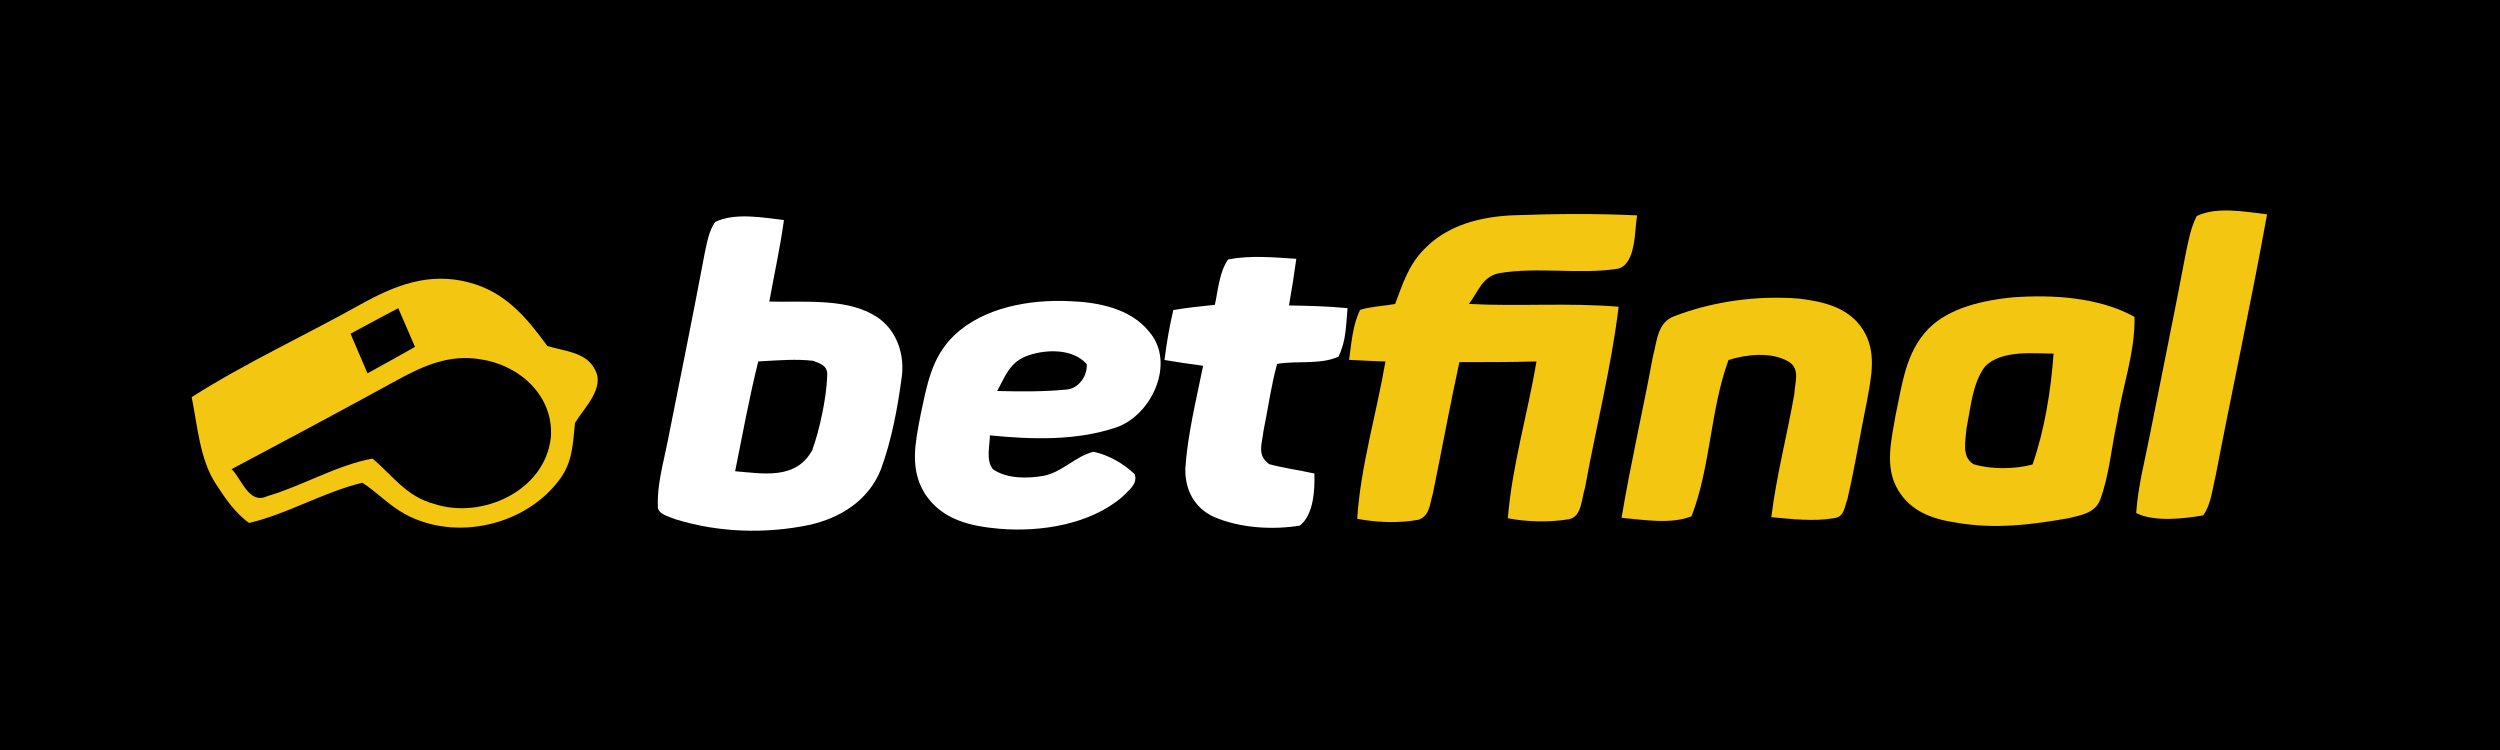
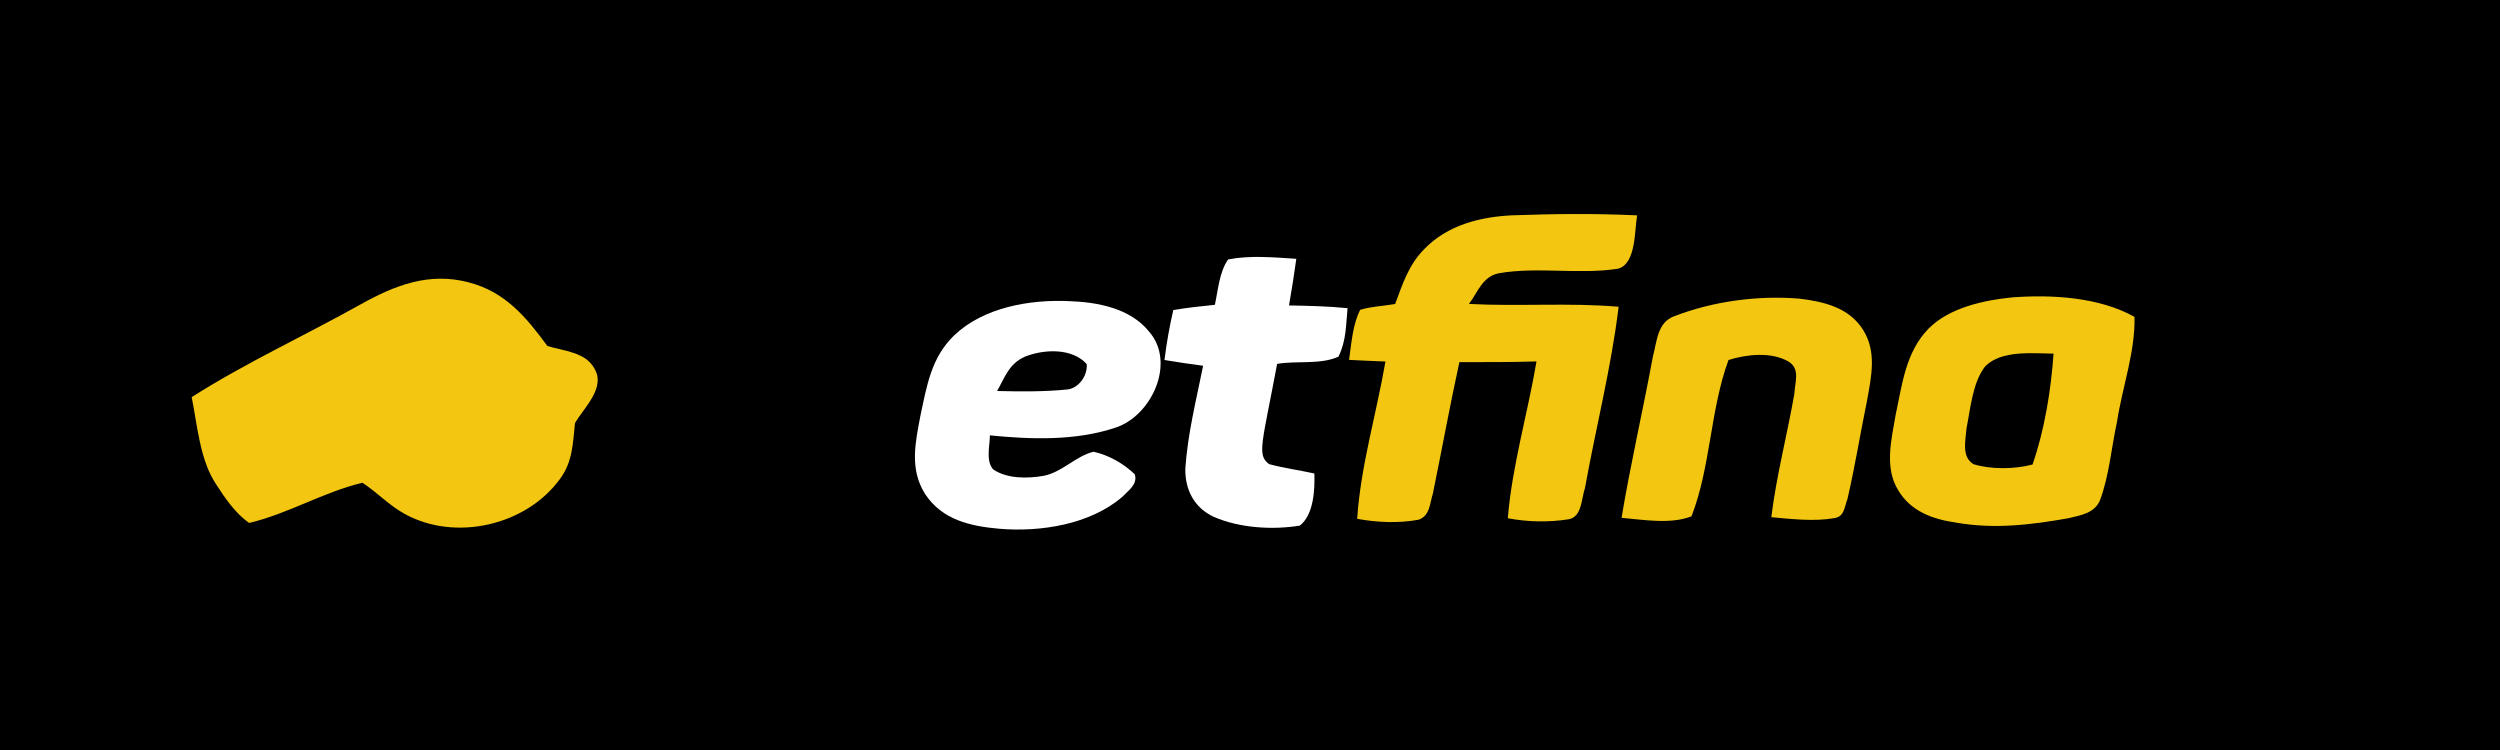
<svg xmlns="http://www.w3.org/2000/svg" version="1.1" viewBox="0 0 400 120" width="400.0pt" height="120.0pt">
  <path d="M 0.00 0.00 L 400.00 0.00 L 400.00 120.00 L 0.00 120.00 L 0.00 0.00 Z" fill="#000000" />
-   <path d="M 125.43 35.21 C 124.83 39.60 123.87 43.90 123.09 48.25 C 128.24 48.40 134.94 47.69 139.57 50.28 C 143.12 52.14 144.73 56.12 144.32 60.00 C 143.65 65.10 142.71 70.30 140.93 75.14 C 138.96 80.06 134.46 82.90 129.43 84.00 C 122.41 85.45 114.90 85.21 108.03 83.07 C 107.09 82.66 105.10 82.27 105.26 80.91 C 105.12 77.56 106.16 74.02 106.80 70.75 C 108.81 60.66 110.86 50.58 112.76 40.48 C 113.12 38.84 113.43 36.88 114.43 35.51 C 117.60 33.98 122.03 34.81 125.43 35.21 Z" fill="#ffffff" />
  <path d="M 241.97 34.45 C 248.62 34.21 255.29 34.14 261.94 34.46 C 261.51 36.82 261.80 42.19 258.90 42.99 C 252.65 43.97 246.00 42.63 239.75 43.73 C 237.14 44.32 236.49 46.70 235.03 48.63 C 243.00 49.05 251.04 48.40 258.98 49.08 C 257.80 58.82 255.34 68.40 253.60 78.06 C 253.02 79.73 253.13 82.70 250.99 83.08 C 247.83 83.59 244.40 83.52 241.25 82.92 C 241.94 74.50 244.43 66.17 245.84 57.83 C 241.73 57.95 237.61 57.95 233.50 57.94 C 231.97 64.95 230.69 72.00 229.25 79.02 C 228.73 80.64 228.81 82.46 227.00 83.15 C 223.80 83.75 220.34 83.60 217.15 83.01 C 217.70 74.56 220.24 66.19 221.67 57.84 C 219.73 57.77 217.79 57.68 215.85 57.58 C 216.23 54.97 216.42 51.93 217.63 49.57 C 219.42 49.02 221.37 48.97 223.22 48.64 C 224.43 45.41 225.37 42.40 227.86 39.88 C 231.55 36.03 236.79 34.69 241.97 34.45 Z" fill="#f3c711" />
-   <path d="M 362.73 34.29 C 360.21 48.26 357.19 62.14 354.51 76.08 C 354.00 78.13 353.77 80.74 352.51 82.46 C 349.35 83.00 344.70 83.54 341.79 82.09 C 342.07 77.76 343.25 73.43 344.06 69.18 C 345.94 59.61 347.93 50.07 349.73 40.49 C 350.15 38.51 350.54 36.36 351.48 34.56 C 354.71 33.00 359.28 33.89 362.73 34.29 Z" fill="#f3c711" />
-   <path d="M 207.41 41.41 C 207.07 43.91 206.67 46.39 206.24 48.87 C 209.37 48.93 212.49 48.99 215.61 49.31 C 215.34 52.06 215.41 54.54 214.15 57.07 C 211.25 58.38 207.47 57.68 204.34 58.22 C 203.36 61.74 202.89 65.41 202.15 68.99 C 201.94 71.05 201.06 72.80 203.06 74.26 C 205.45 74.91 207.89 75.22 210.30 75.76 C 210.38 78.38 210.20 82.35 207.97 84.10 C 203.55 84.81 198.33 84.49 194.19 82.69 C 191.09 81.25 189.60 78.37 189.65 75.01 C 190.01 69.48 191.41 63.95 192.50 58.52 C 190.44 58.25 188.37 57.95 186.32 57.60 C 186.64 54.90 187.12 52.25 187.73 49.60 C 189.94 49.24 192.15 48.99 194.38 48.77 C 194.89 46.42 195.09 43.51 196.50 41.51 C 200.03 40.82 203.84 41.18 207.41 41.41 Z" fill="#ffffff" />
+   <path d="M 207.41 41.41 C 207.07 43.91 206.67 46.39 206.24 48.87 C 209.37 48.93 212.49 48.99 215.61 49.31 C 215.34 52.06 215.41 54.54 214.15 57.07 C 211.25 58.38 207.47 57.68 204.34 58.22 C 201.94 71.05 201.06 72.80 203.06 74.26 C 205.45 74.91 207.89 75.22 210.30 75.76 C 210.38 78.38 210.20 82.35 207.97 84.10 C 203.55 84.81 198.33 84.49 194.19 82.69 C 191.09 81.25 189.60 78.37 189.65 75.01 C 190.01 69.48 191.41 63.95 192.50 58.52 C 190.44 58.25 188.37 57.95 186.32 57.60 C 186.64 54.90 187.12 52.25 187.73 49.60 C 189.94 49.24 192.15 48.99 194.38 48.77 C 194.89 46.42 195.09 43.51 196.50 41.51 C 200.03 40.82 203.84 41.18 207.41 41.41 Z" fill="#ffffff" />
  <path d="M 74.99 45.18 C 80.80 46.67 84.20 50.74 87.58 55.36 C 90.19 56.17 93.75 56.32 95.15 59.05 C 96.89 62.07 93.47 65.20 92.00 67.67 C 91.66 70.92 91.63 73.86 89.62 76.60 C 84.20 84.09 72.85 86.70 64.74 82.22 C 62.25 80.86 60.33 78.76 57.99 77.24 C 51.79 78.71 46.09 82.20 39.87 83.67 C 37.66 82.14 35.98 79.67 34.54 77.43 C 31.96 73.52 31.59 68.07 30.67 63.54 C 39.33 58.03 48.74 53.71 57.70 48.70 C 63.16 45.66 68.64 43.49 74.99 45.18 Z" fill="#f3c711" />
  <path d="M 321.96 47.58 C 328.32 47.11 335.84 47.53 341.52 50.70 C 341.66 56.28 339.56 61.97 338.72 67.50 C 337.81 71.63 337.48 76.10 335.99 80.06 C 335.11 82.12 332.92 82.43 330.98 82.91 C 324.94 83.98 319.09 84.69 312.99 83.62 C 309.24 83.08 305.69 81.82 303.68 78.38 C 301.50 74.82 302.62 70.34 303.28 66.50 C 304.35 61.55 304.87 56.37 308.57 52.58 C 311.89 49.22 317.43 48.03 321.96 47.58 Z" fill="#f3c711" />
  <path d="M 171.01 48.18 C 175.58 48.33 180.85 49.30 183.87 53.08 C 188.18 58.04 184.25 66.54 178.49 68.42 C 172.10 70.56 164.97 70.31 158.38 69.66 C 158.38 71.41 157.69 73.66 158.89 75.09 C 161.12 76.63 164.42 76.58 166.99 76.13 C 169.96 75.55 172.13 72.95 174.97 72.28 C 177.42 72.82 179.76 74.16 181.57 75.89 C 182.06 77.51 180.51 78.50 179.53 79.53 C 174.38 83.92 166.53 85.14 159.99 84.61 C 155.30 84.20 150.76 83.22 148.00 79.02 C 145.50 75.01 146.45 70.84 147.27 66.50 C 148.30 61.72 148.98 57.20 152.68 53.65 C 157.37 49.17 164.76 47.90 171.01 48.18 Z" fill="#ffffff" />
  <path d="M 287.88 47.78 C 291.85 48.26 295.92 49.22 298.15 52.87 C 300.29 56.36 299.41 60.26 298.74 64.03 C 297.65 69.29 296.81 74.61 295.59 79.85 C 295.08 81.16 295.12 82.71 293.41 82.91 C 290.18 83.47 286.67 83.04 283.41 82.75 C 284.23 76.07 285.95 69.60 287.10 62.99 C 287.18 61.06 288.11 59.00 286.10 57.81 C 283.35 56.26 279.45 56.69 276.56 57.60 C 273.63 65.56 273.71 74.71 270.64 82.61 C 267.30 83.92 262.95 83.16 259.45 82.85 C 260.89 74.19 262.88 65.64 264.47 57.01 C 265.14 54.59 265.15 51.59 267.89 50.59 C 274.13 48.19 281.23 47.24 287.88 47.78 Z" fill="#f3c711" />
-   <path d="M 63.72 49.31 C 64.62 51.37 65.51 53.44 66.40 55.50 C 63.88 56.93 61.34 58.33 58.80 59.73 C 57.89 57.62 56.98 55.51 56.08 53.39 C 58.63 52.05 61.15 50.63 63.72 49.31 Z" fill="#000000" />
  <path d="M 173.87 58.25 C 174.04 60.05 172.65 62.06 170.83 62.31 C 167.09 62.69 163.29 62.65 159.54 62.56 C 160.79 60.33 161.47 58.15 164.01 57.06 C 166.99 55.87 171.52 55.63 173.87 58.25 Z" fill="#000000" />
-   <path d="M 76.83 57.48 C 83.10 58.38 88.66 63.32 88.13 70.04 C 87.17 78.56 77.09 83.15 69.46 80.62 C 64.96 79.41 62.94 76.17 59.59 73.37 C 53.80 74.45 48.38 77.75 42.72 79.40 C 39.85 80.77 38.67 76.65 37.06 75.06 C 45.97 70.33 54.87 65.57 63.72 60.72 C 67.88 58.45 71.96 56.68 76.83 57.48 Z" fill="#000000" />
  <path d="M 328.57 56.58 C 328.15 62.48 327.14 68.74 325.21 74.32 C 322.43 75.08 318.52 75.13 315.76 74.27 C 313.78 73.09 314.51 70.38 314.65 68.48 C 315.29 65.30 315.60 61.22 317.63 58.61 C 320.25 55.97 325.19 56.56 328.57 56.58 Z" fill="#000000" />
  <path d="M 121.32 57.83 L 121.95 57.79 C 124.63 57.65 127.43 57.41 130.11 57.73 C 131.42 58.22 132.50 58.57 132.35 60.20 C 132.24 63.61 131.13 68.84 129.95 72.05 C 127.31 76.79 122.16 75.77 117.62 75.40 C 118.81 69.50 119.87 63.65 121.32 57.83 Z" fill="#000000" />
</svg>